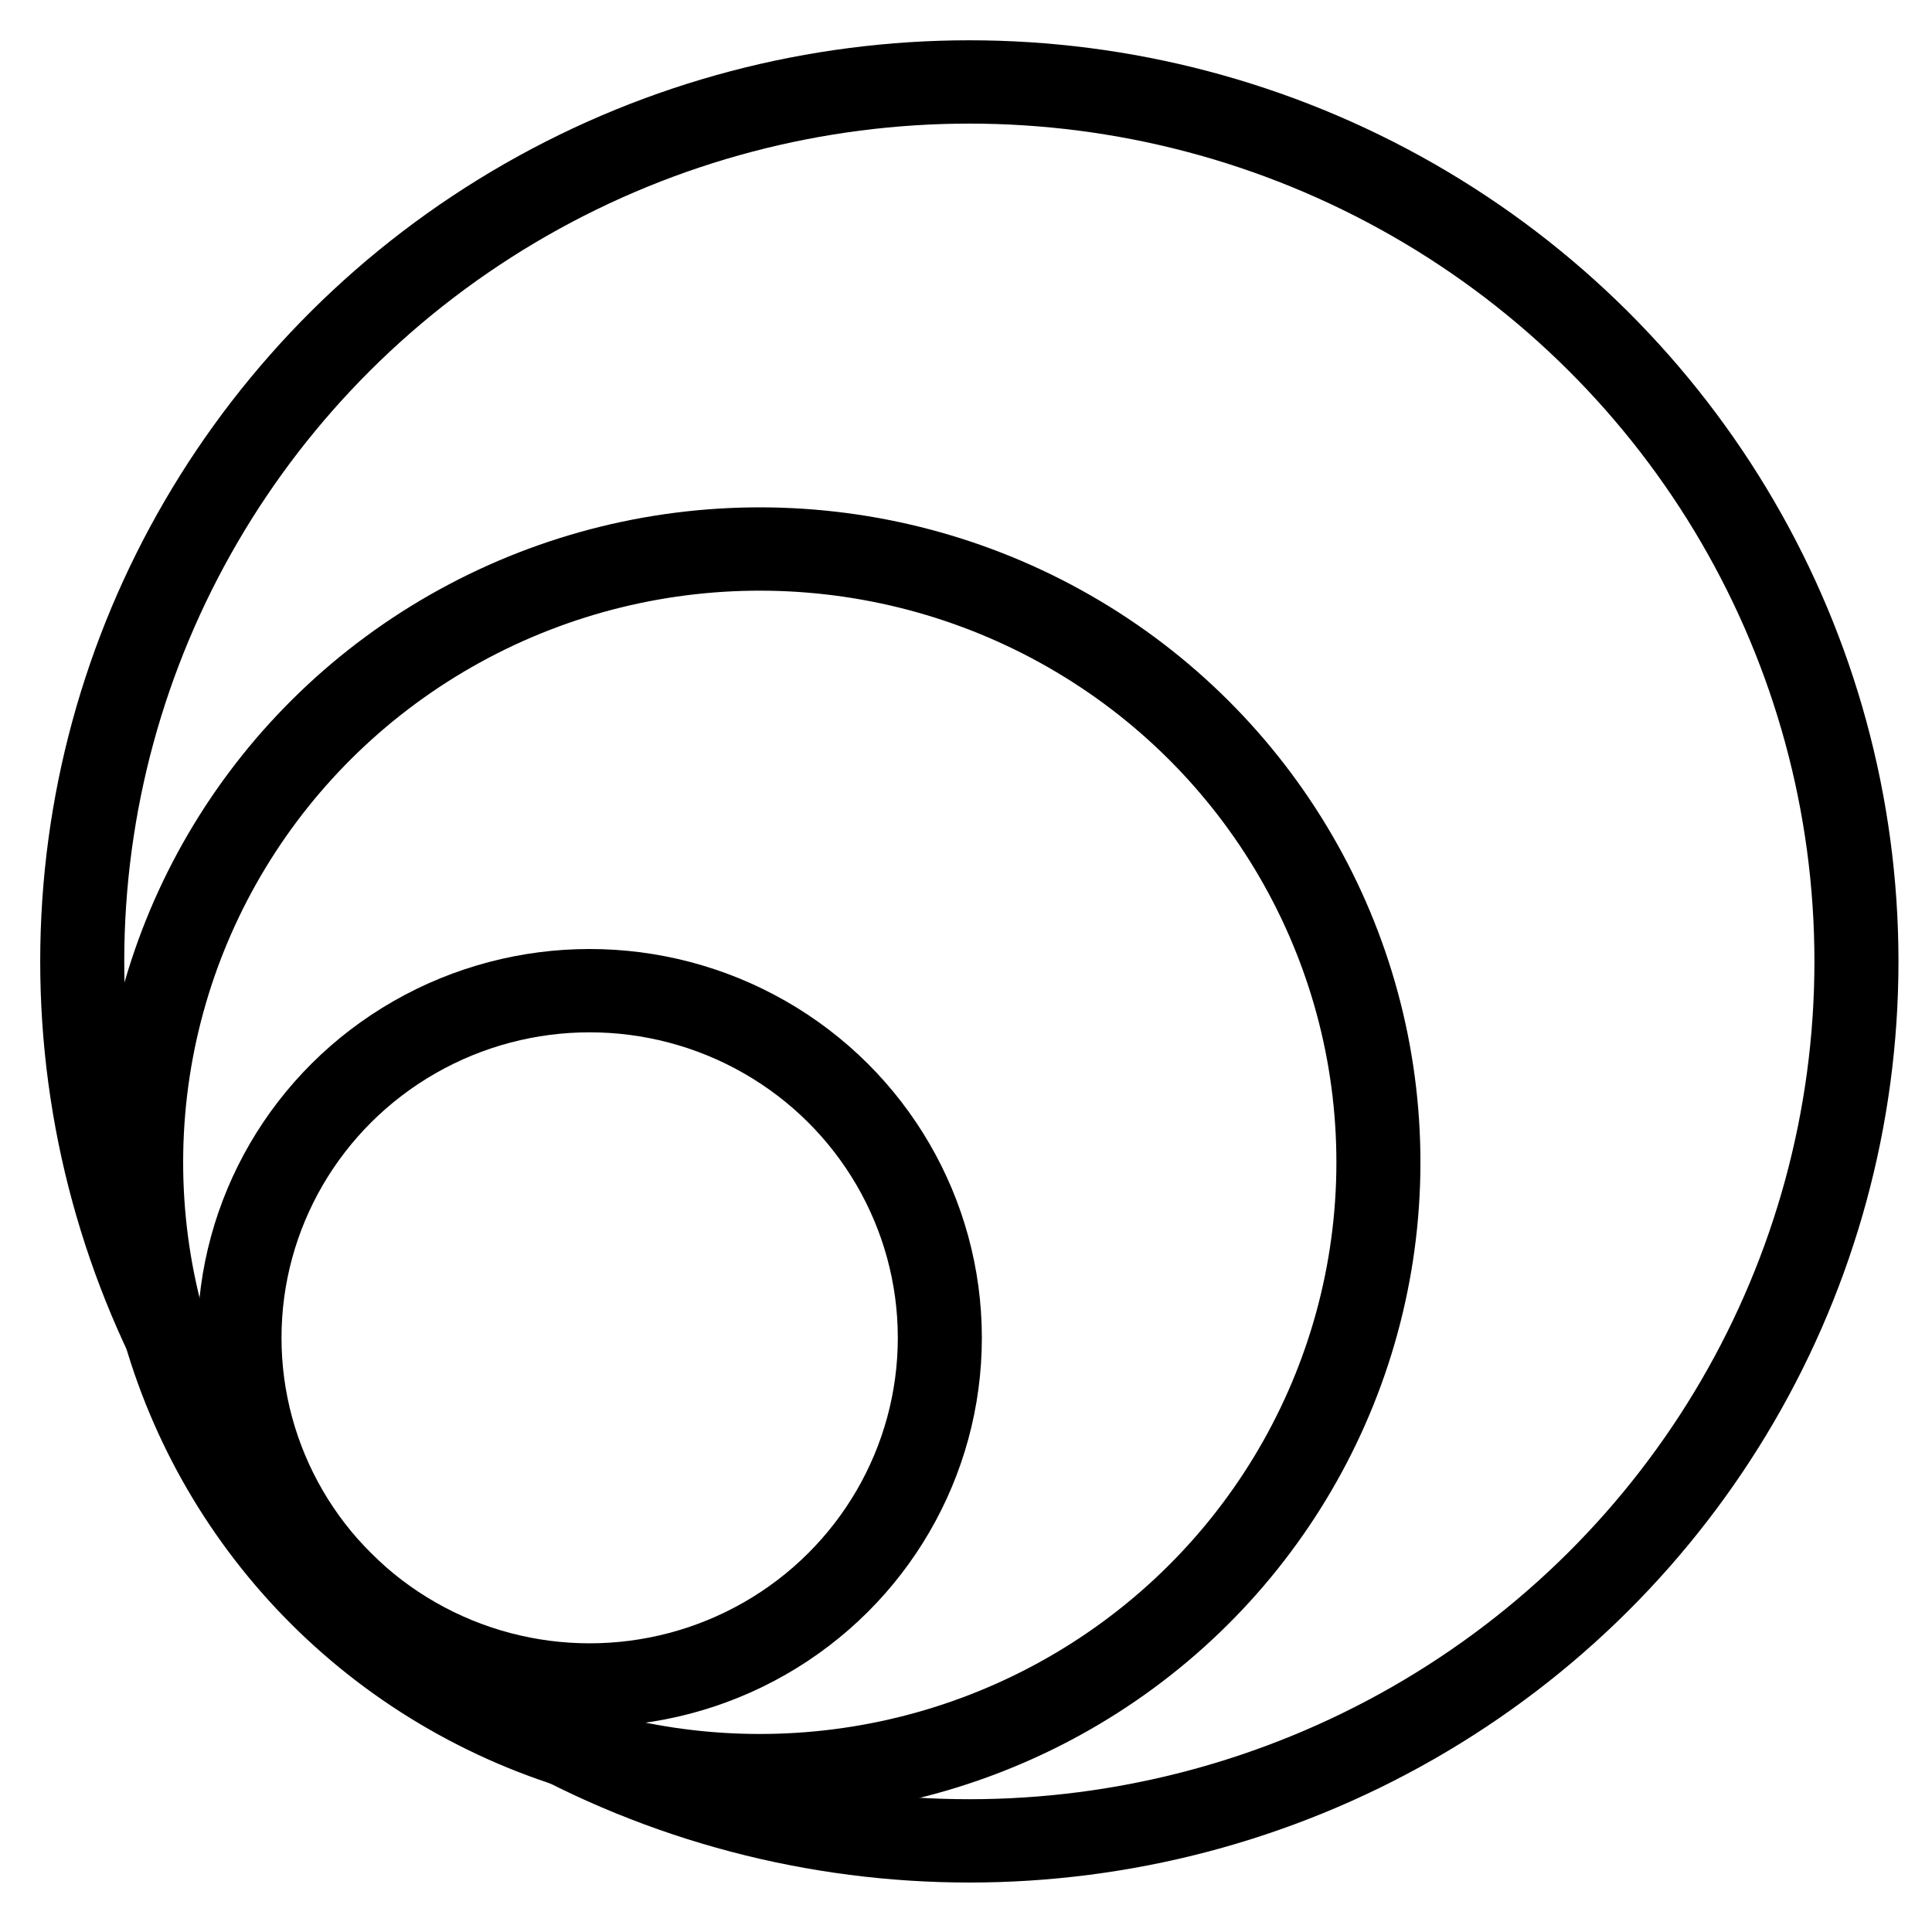
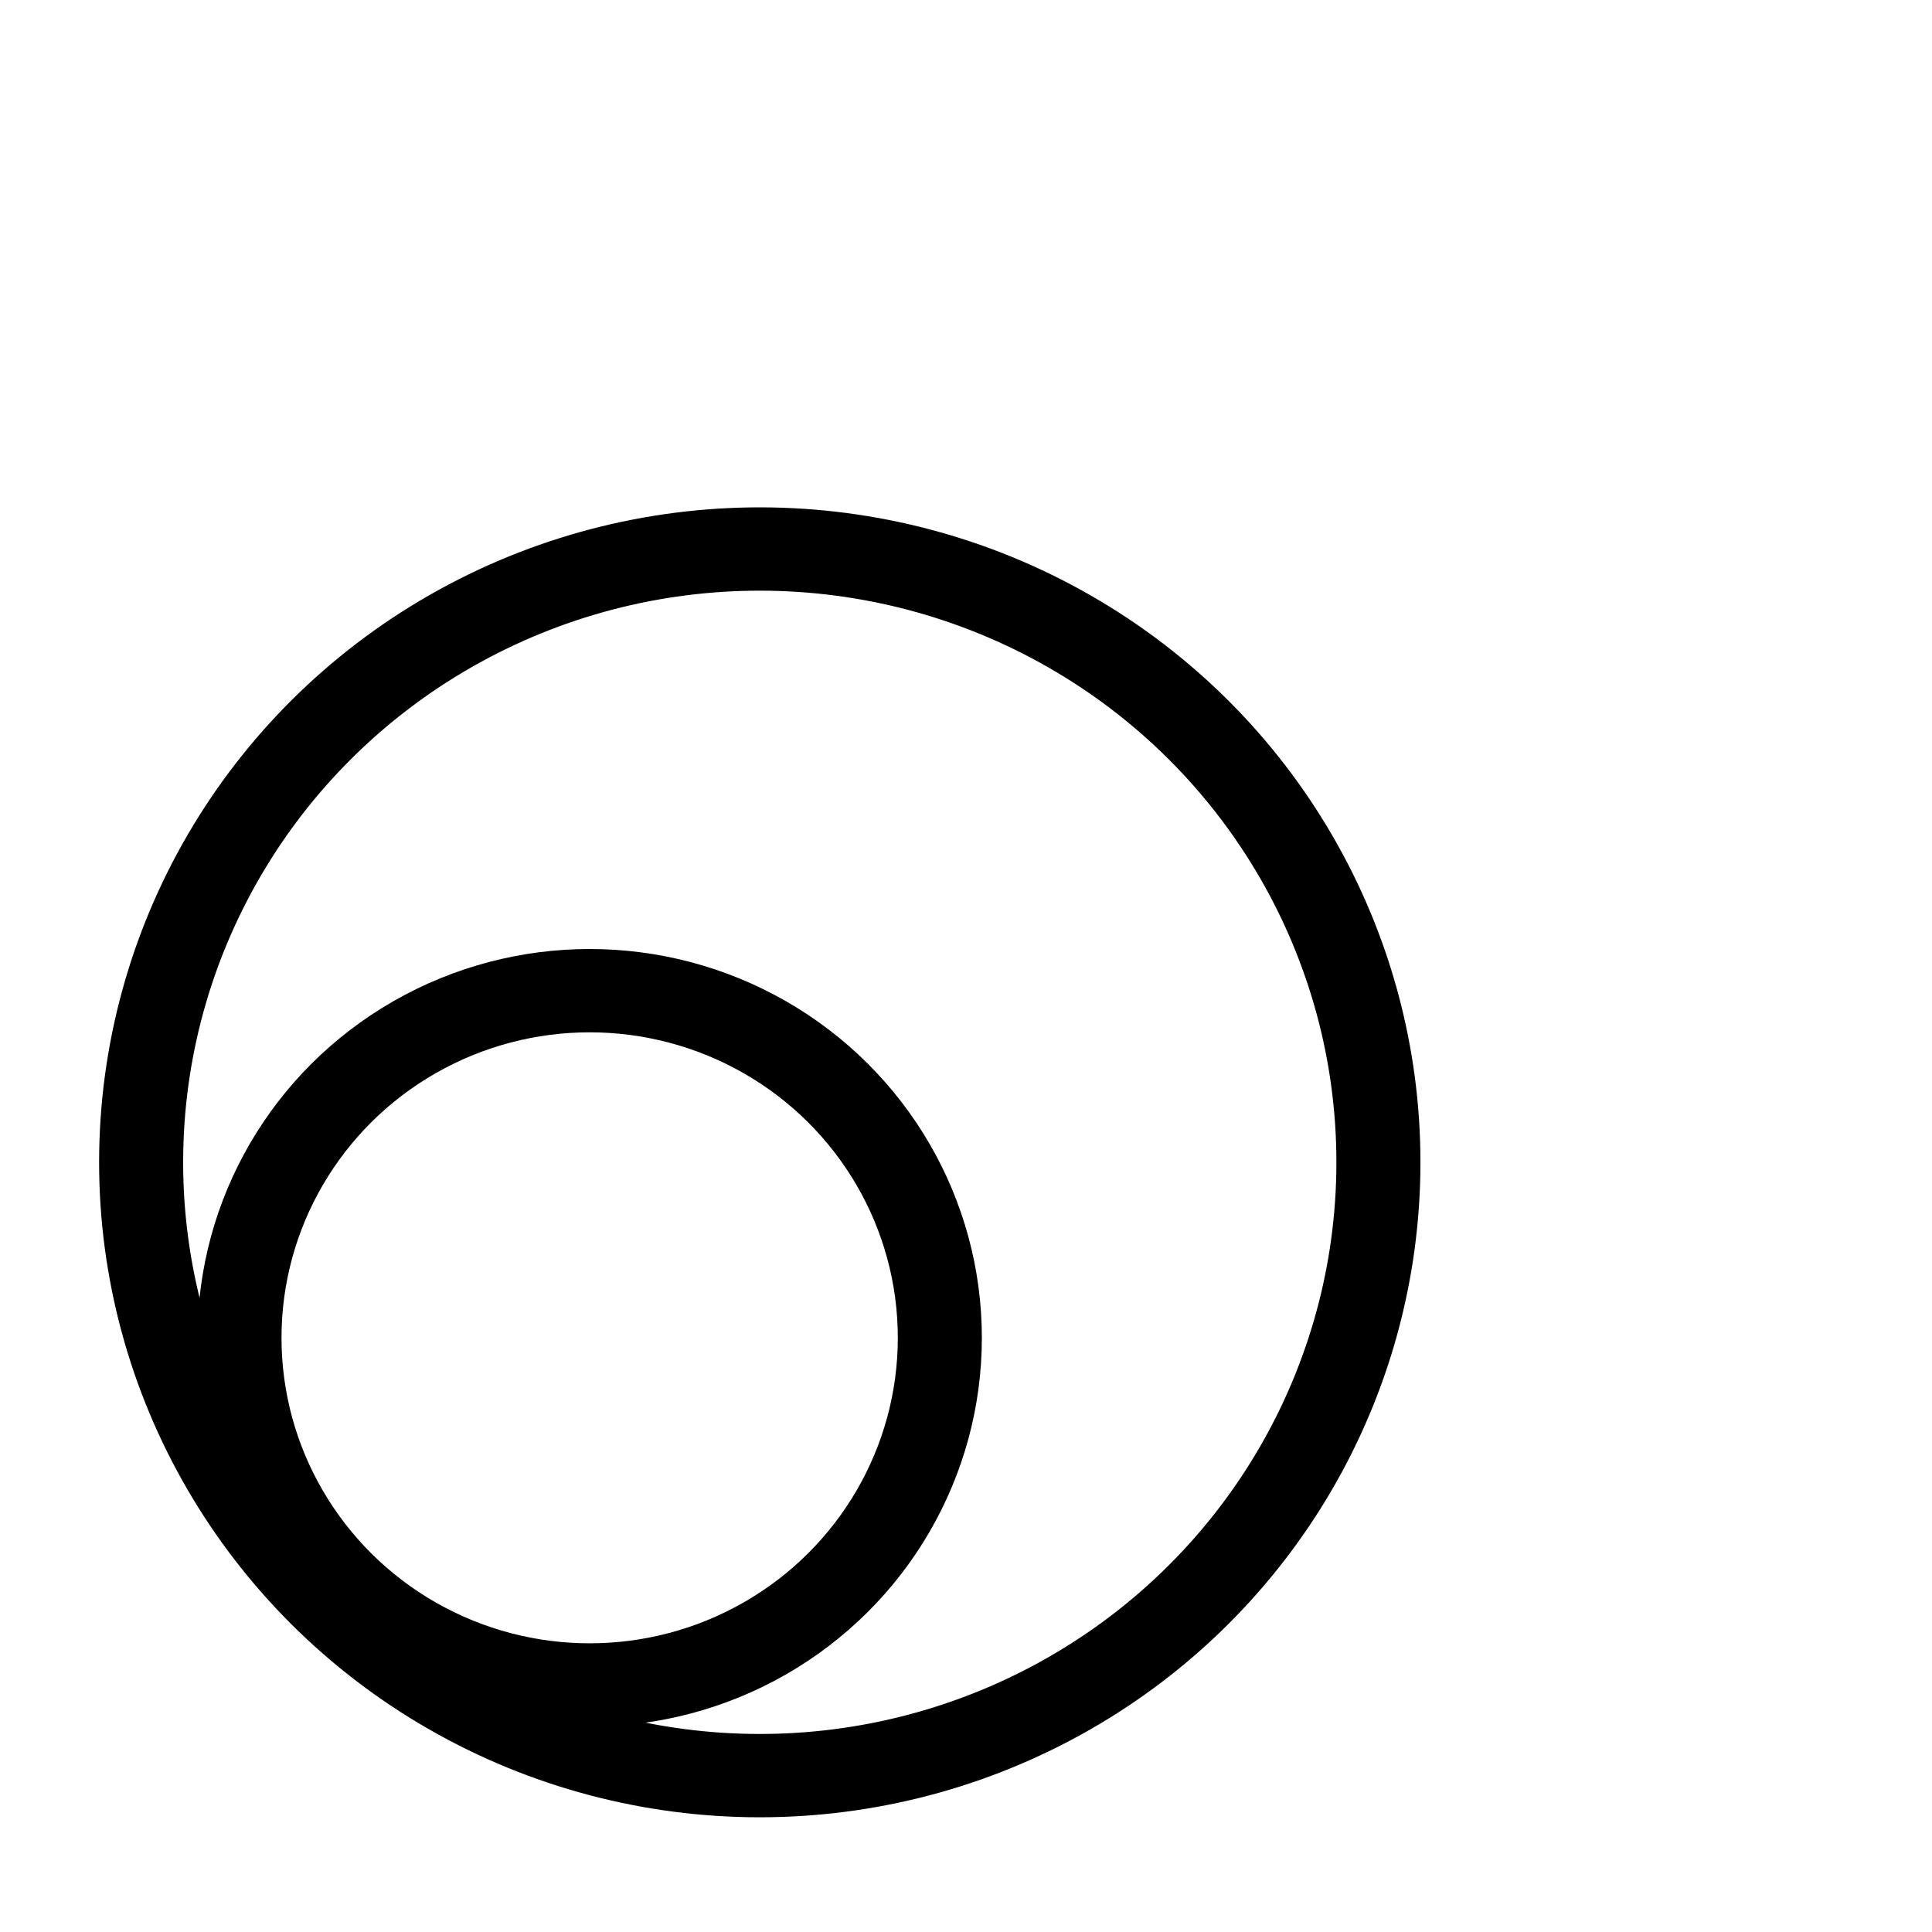
<svg xmlns="http://www.w3.org/2000/svg" xmlns:ns1="http://sodipodi.sourceforge.net/DTD/sodipodi-0.dtd" xmlns:ns2="http://www.inkscape.org/namespaces/inkscape" viewBox="0 0 48 48" version="1.1" id="svg31205" ns1:docname="logo-worldcommunitygrid-48x48.svg" width="48" height="48" ns2:version="1.1.2 (0a00cf5339, 2022-02-04)">
  <defs id="defs31209" />
  <ns1:namedview id="namedview31207" pagecolor="#ffffff" bordercolor="#666666" borderopacity="1.0" ns2:pageshadow="2" ns2:pageopacity="0.0" ns2:pagecheckerboard="0" showgrid="false" width="48px" ns2:zoom="8.41" ns2:cx="66.884661" ns2:cy="34.601665" ns2:window-width="1920" ns2:window-height="1019" ns2:window-x="0" ns2:window-y="24" ns2:window-maximized="1" ns2:current-layer="svg31205" />
  <title id="title31197">WCG_icon</title>
  <g id="g31216" transform="matrix(0.116,0,0,0.115,0.883,0.886)">
-     <circle cx="200" cy="200" r="190" fill="none" stroke="#000000" stroke-width="18" shape-rendering="geometricPrecision" id="circle31199" />
    <circle cx="159.34" cy="240.66" r="132.5" fill="none" stroke="#000000" stroke-width="18" shape-rendering="geometricPrecision" transform="rotate(1)" id="circle31201" />
    <circle cx="118.68" cy="281.32" r="75" fill="none" stroke="#000000" stroke-width="18" shape-rendering="geometricPrecision" id="circle31203" />
  </g>
</svg>